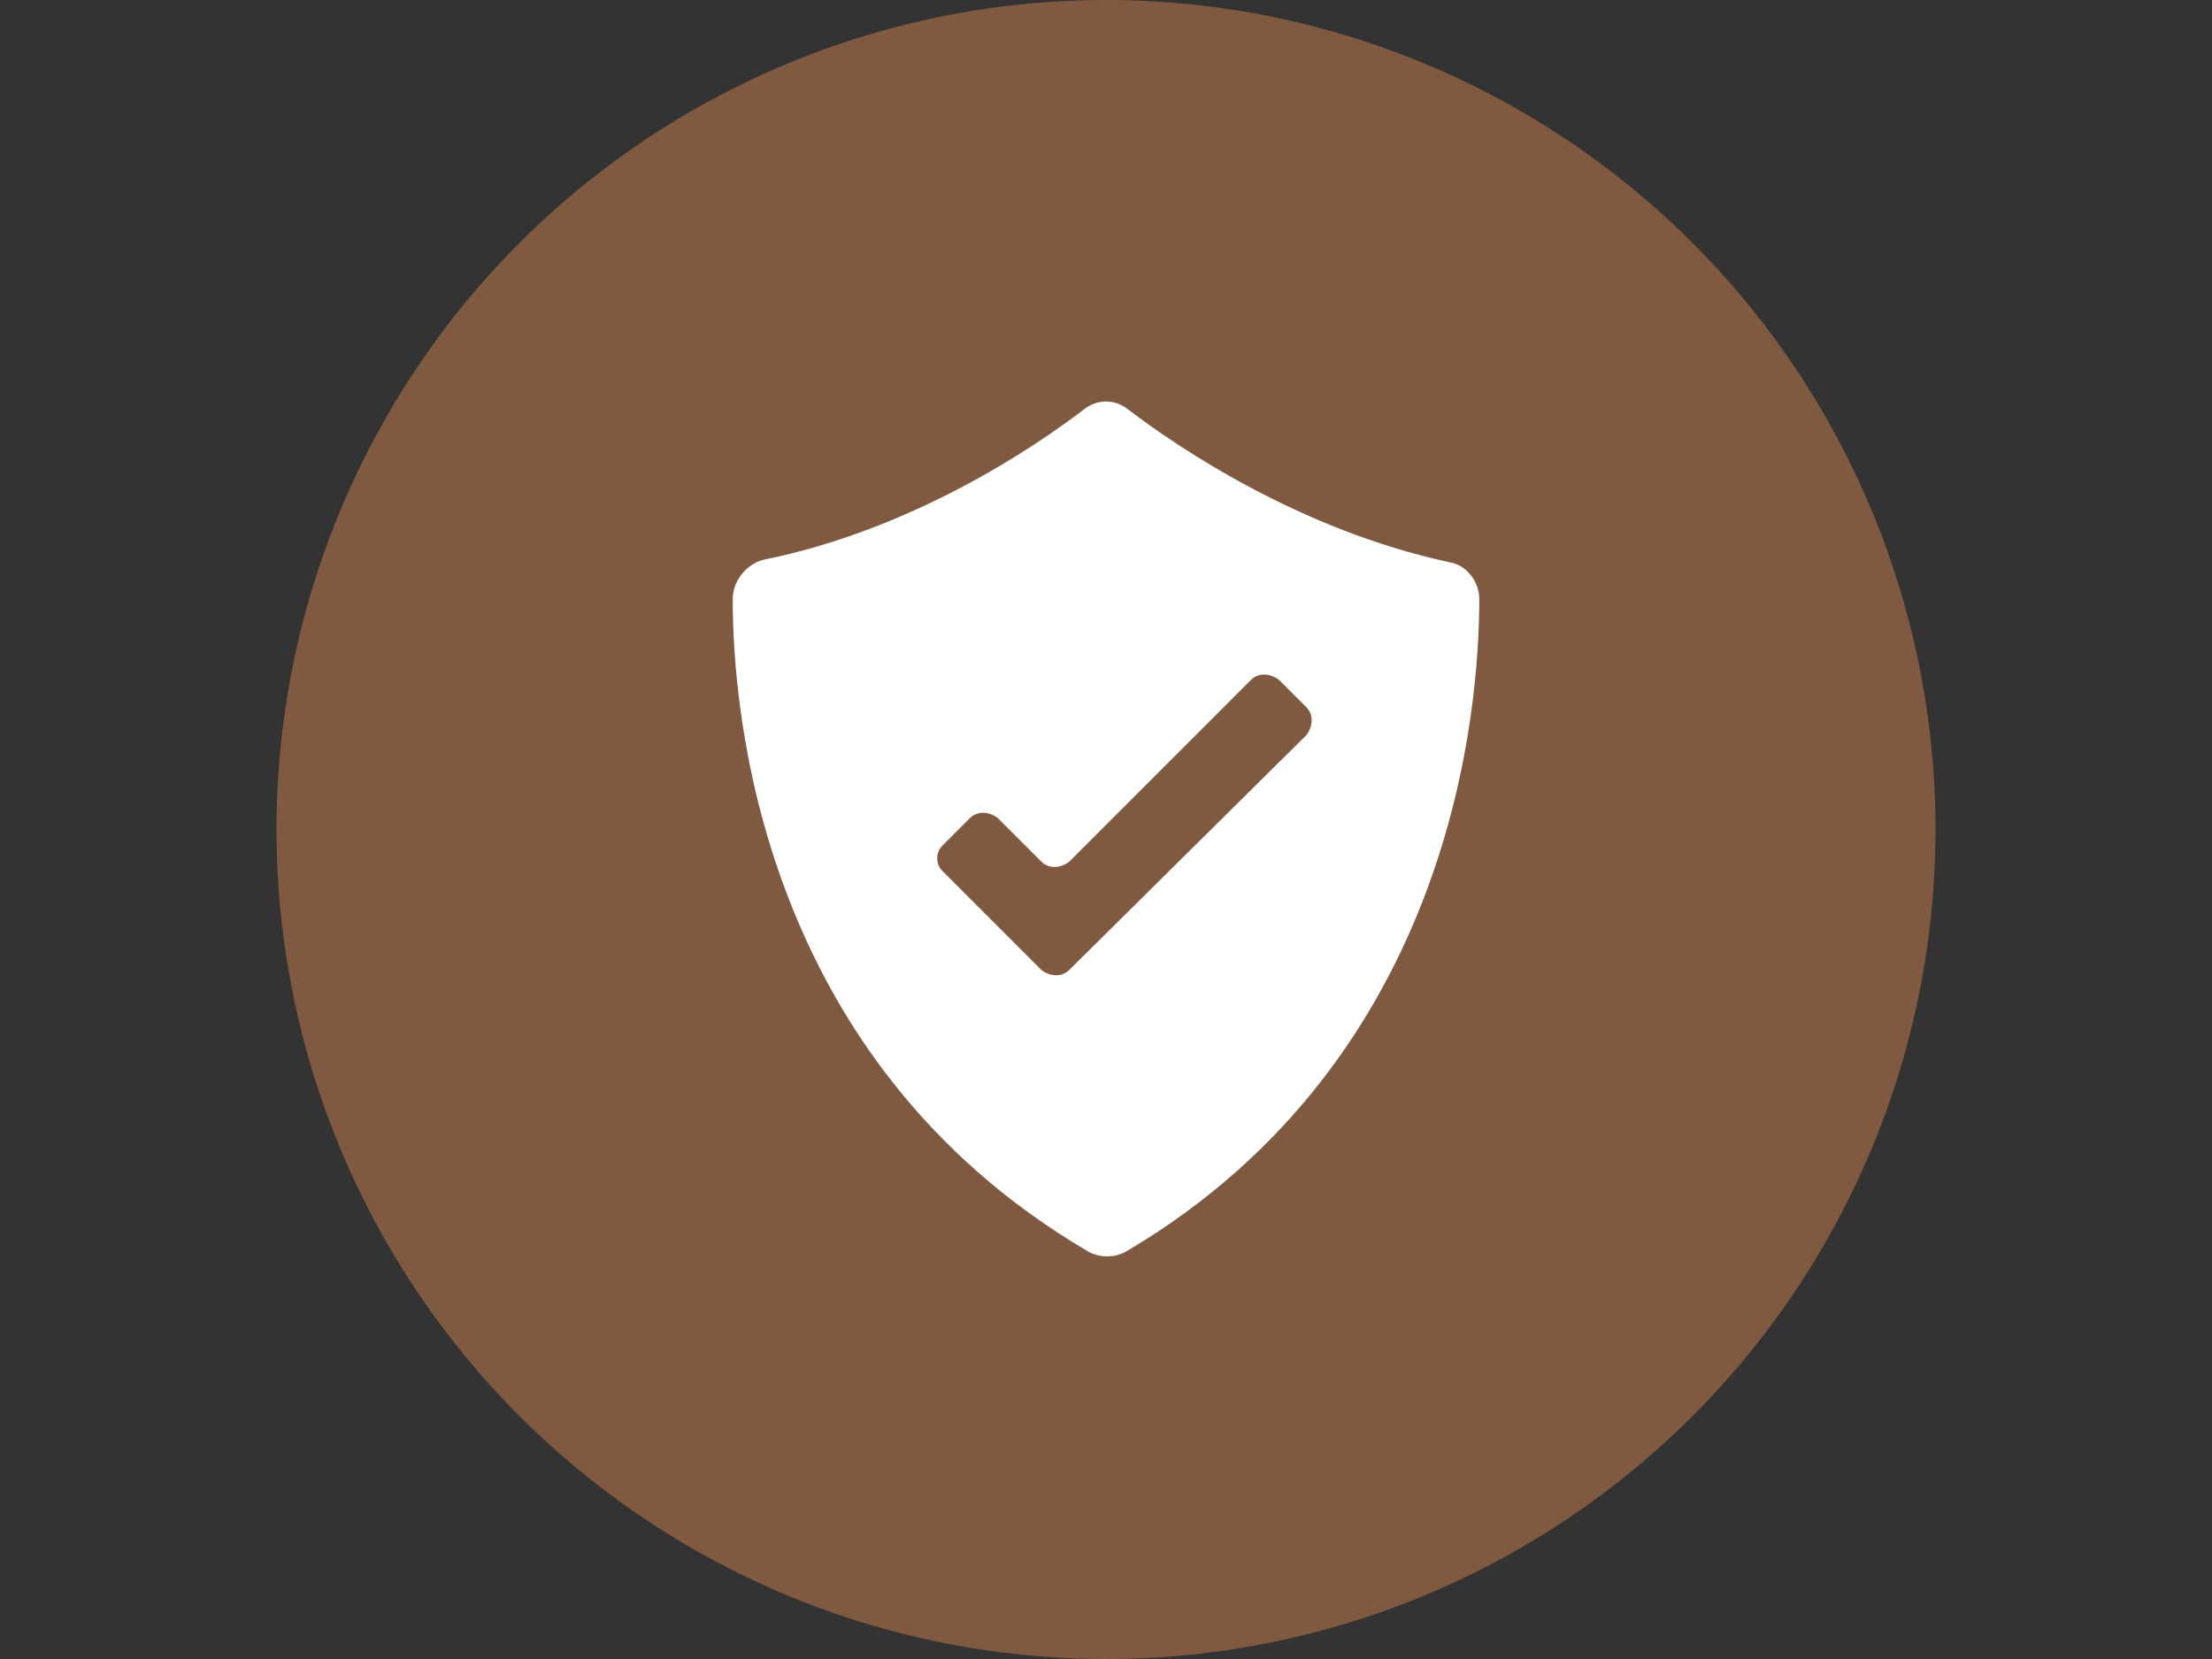
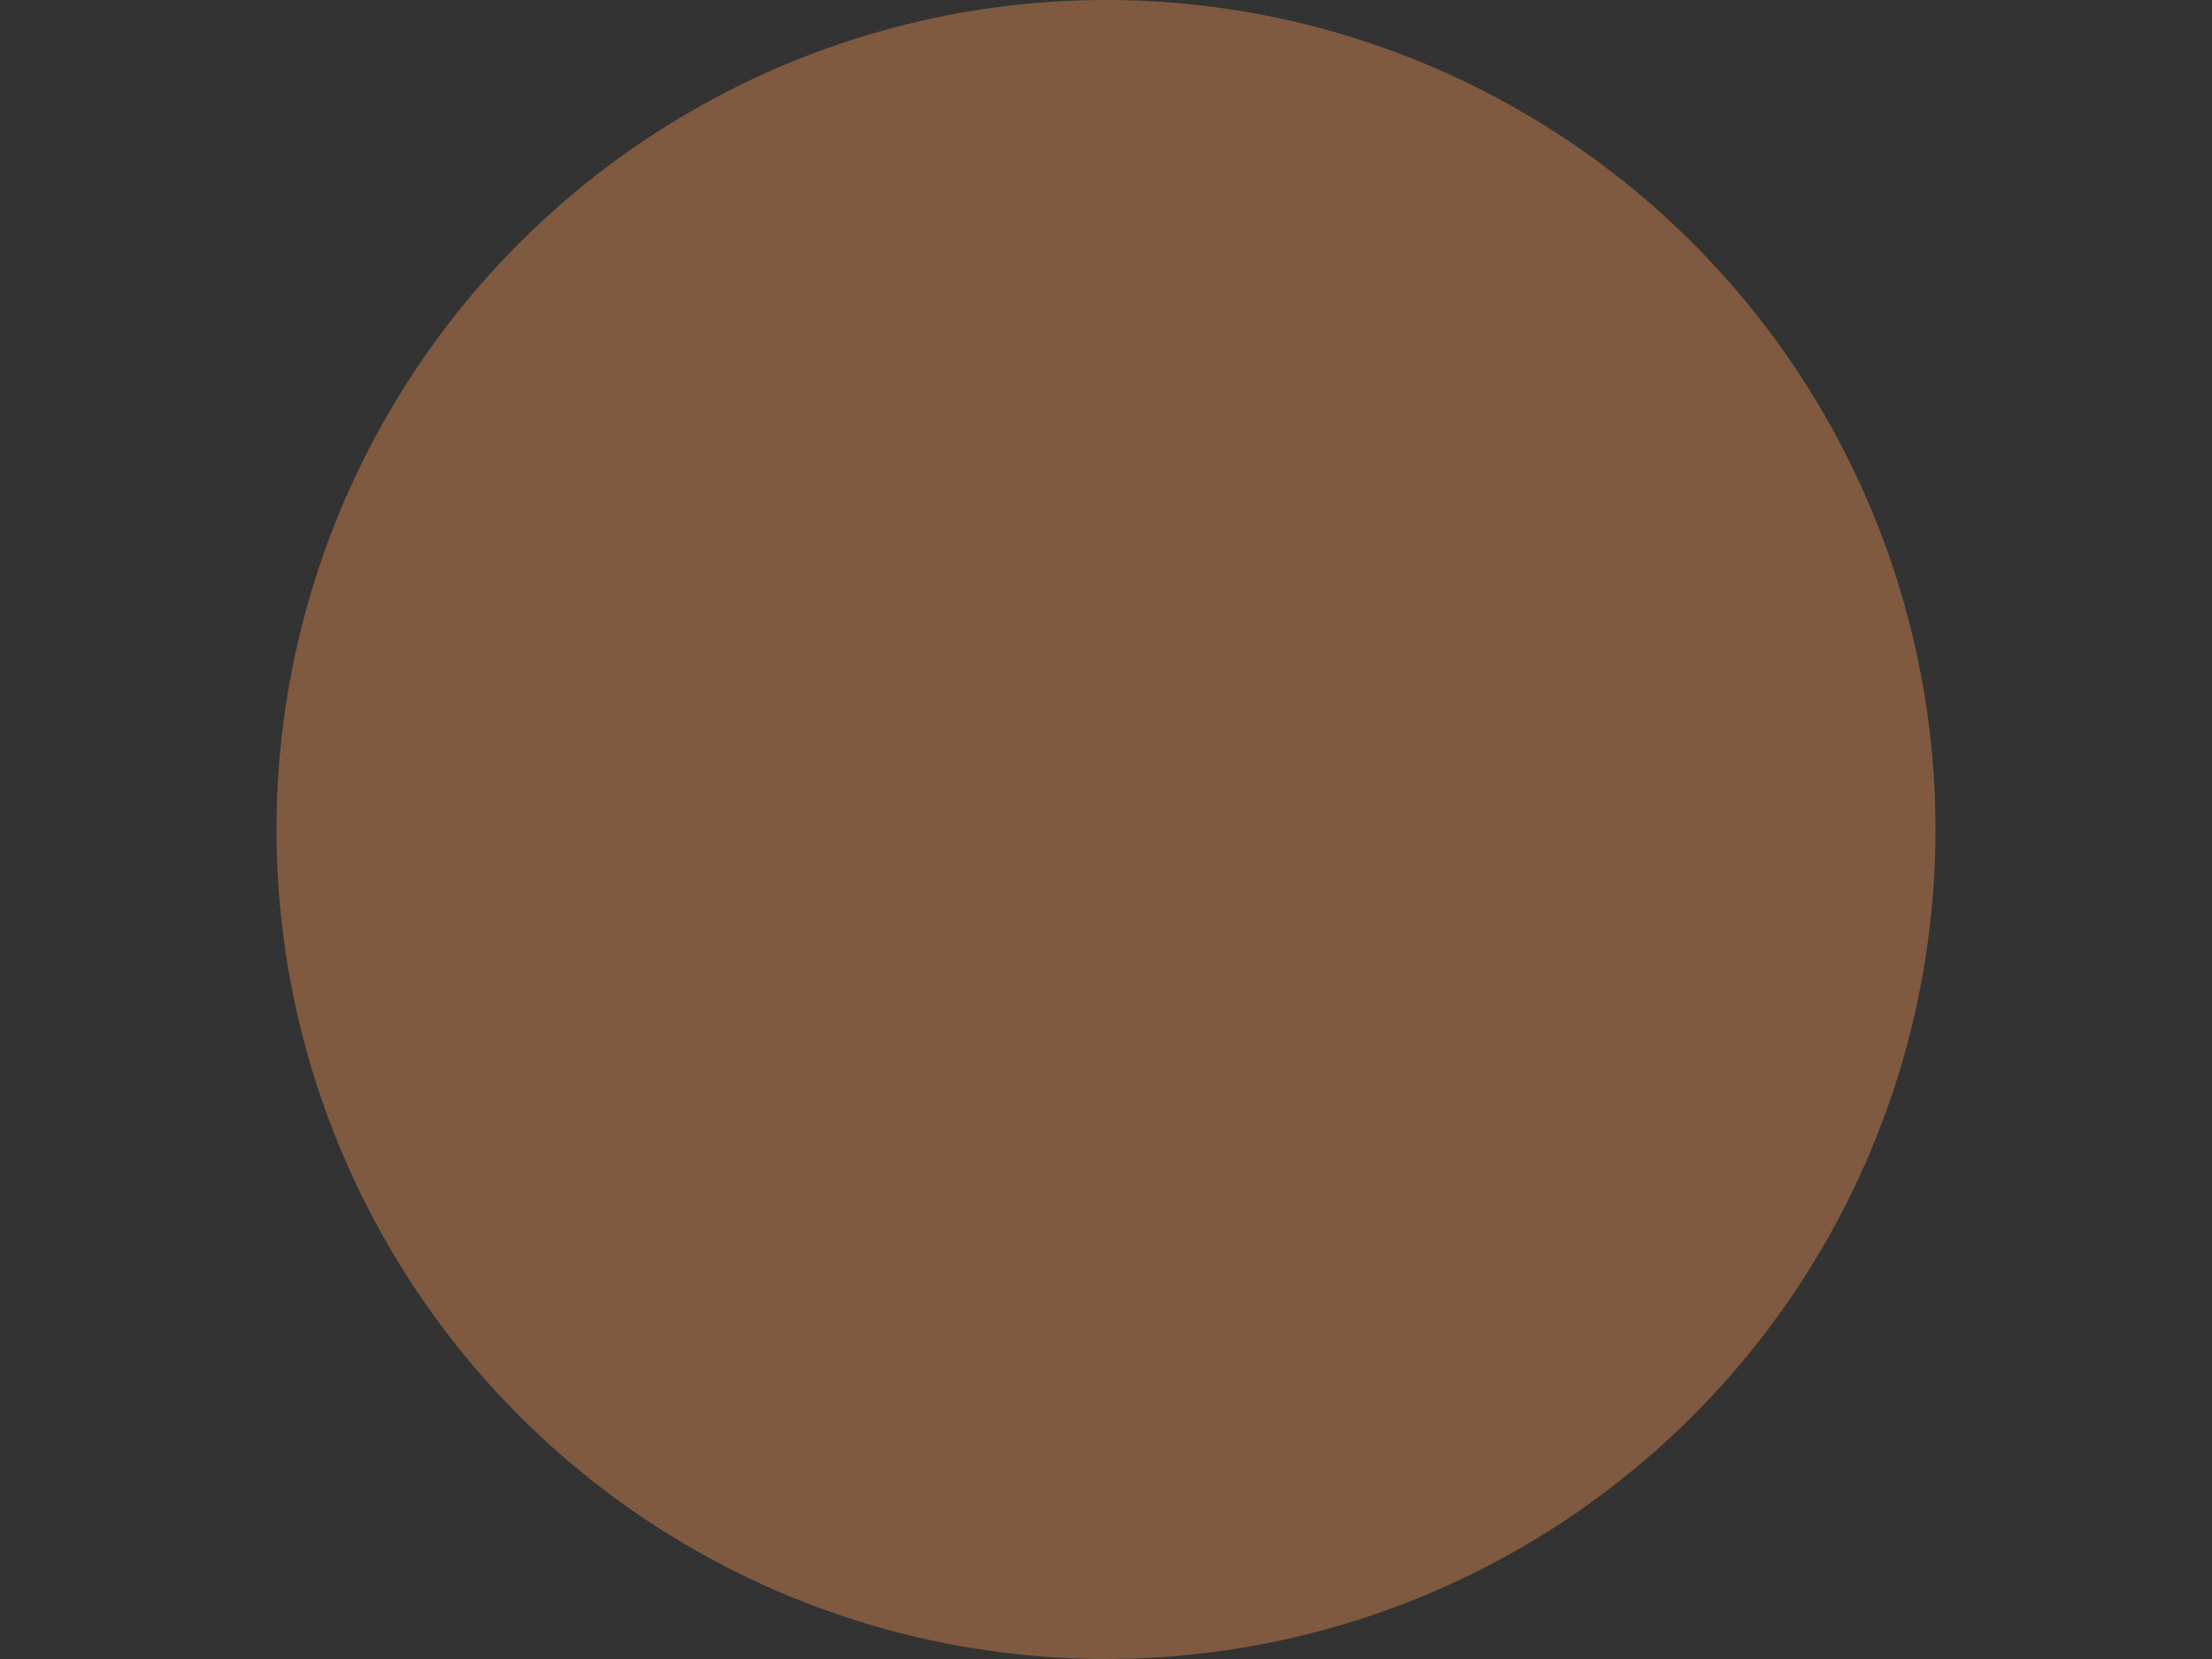
<svg xmlns="http://www.w3.org/2000/svg" version="1.1" id="Calque_1" x="0px" y="0px" viewBox="0 0 96 72" style="enable-background:new 0 0 96 72;" xml:space="preserve">
  <rect x="0" y="0" width="96" height="72" fill="#333333" stroke="none" />
  <style type="text/css">
	.st0{fill:#268F99;}
	.st1{fill:#FFFFFF;}
	.st2{fill:#323299;}
	.st3{fill:#7F5A40;}
	.st4{fill:#0F9960;}
	.st5{fill-rule:evenodd;clip-rule:evenodd;fill:#FFFFFF;}
	.st6{fill:#7F2A7F;}
	.st7{fill:#CC1F75;}
</style>
  <g id="Intégrité">
    <circle class="st3" cx="48" cy="36" r="36" />
-     <path class="st1" d="M31.8,26c0,4.7,1.1,19.9,15.4,28.3c0.5,0.3,1.2,0.3,1.7,0C63.1,45.9,64.2,30.7,64.2,26c0-0.8-0.6-1.5-1.3-1.6   C56.4,23,51.1,19.4,49,17.8c-0.6-0.5-1.4-0.5-2,0c-2.1,1.6-7.4,5.2-13.9,6.5C32.4,24.5,31.8,25.2,31.8,26z M40.9,36.7l1.2-1.2   c0.3-0.3,0.8-0.3,1.2,0l1.9,1.9c0.3,0.3,0.8,0.3,1.2,0l7.9-7.9c0.3-0.3,0.8-0.3,1.2,0l1.2,1.2c0.3,0.3,0.3,0.8,0,1.2L46.4,42.1   c-0.3,0.3-0.8,0.3-1.2,0l-4.3-4.3C40.6,37.5,40.6,37,40.9,36.7z" />
  </g>
</svg>